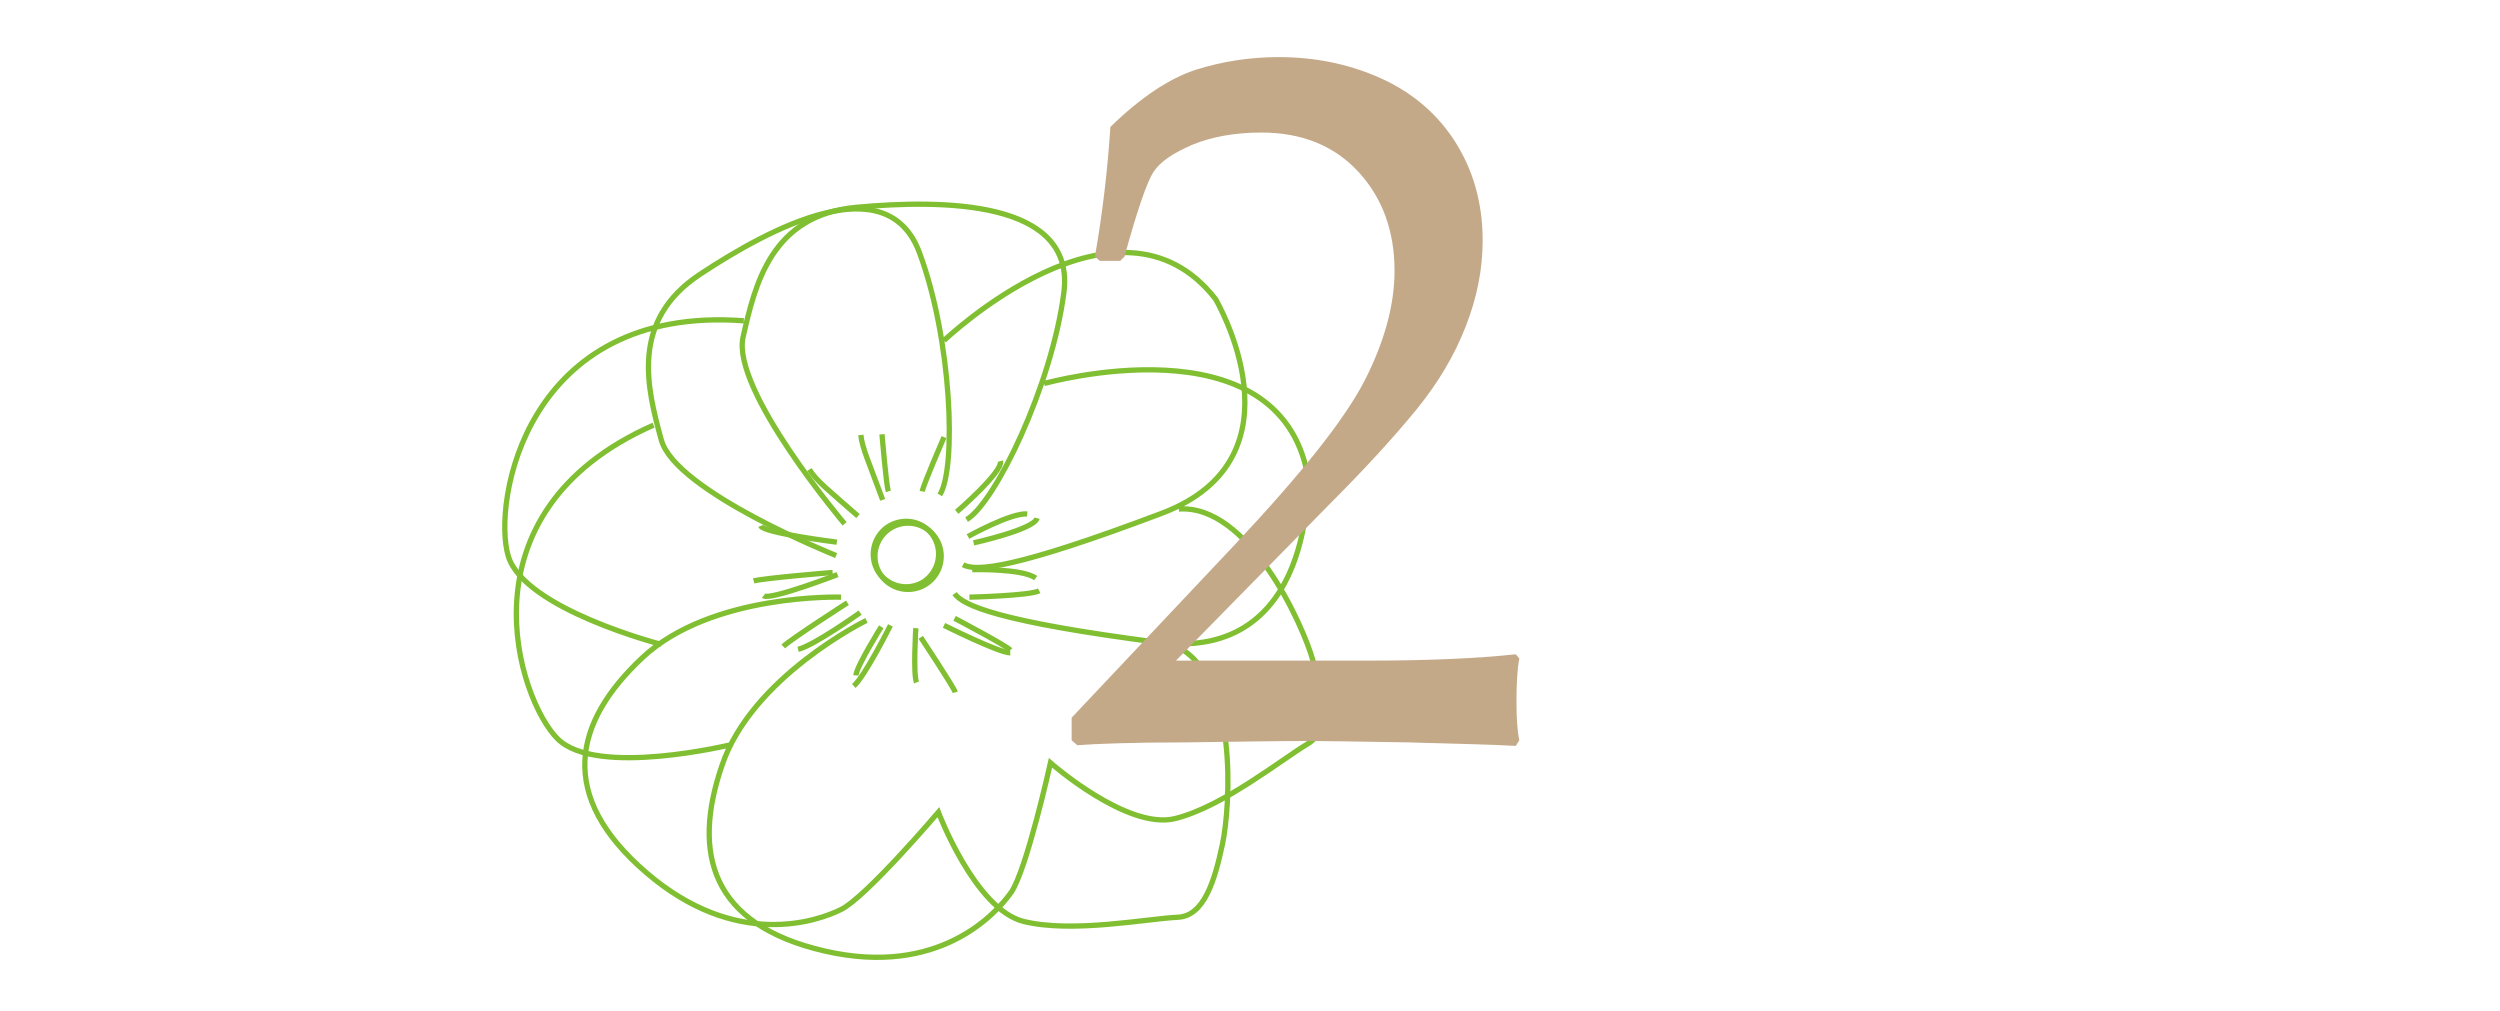
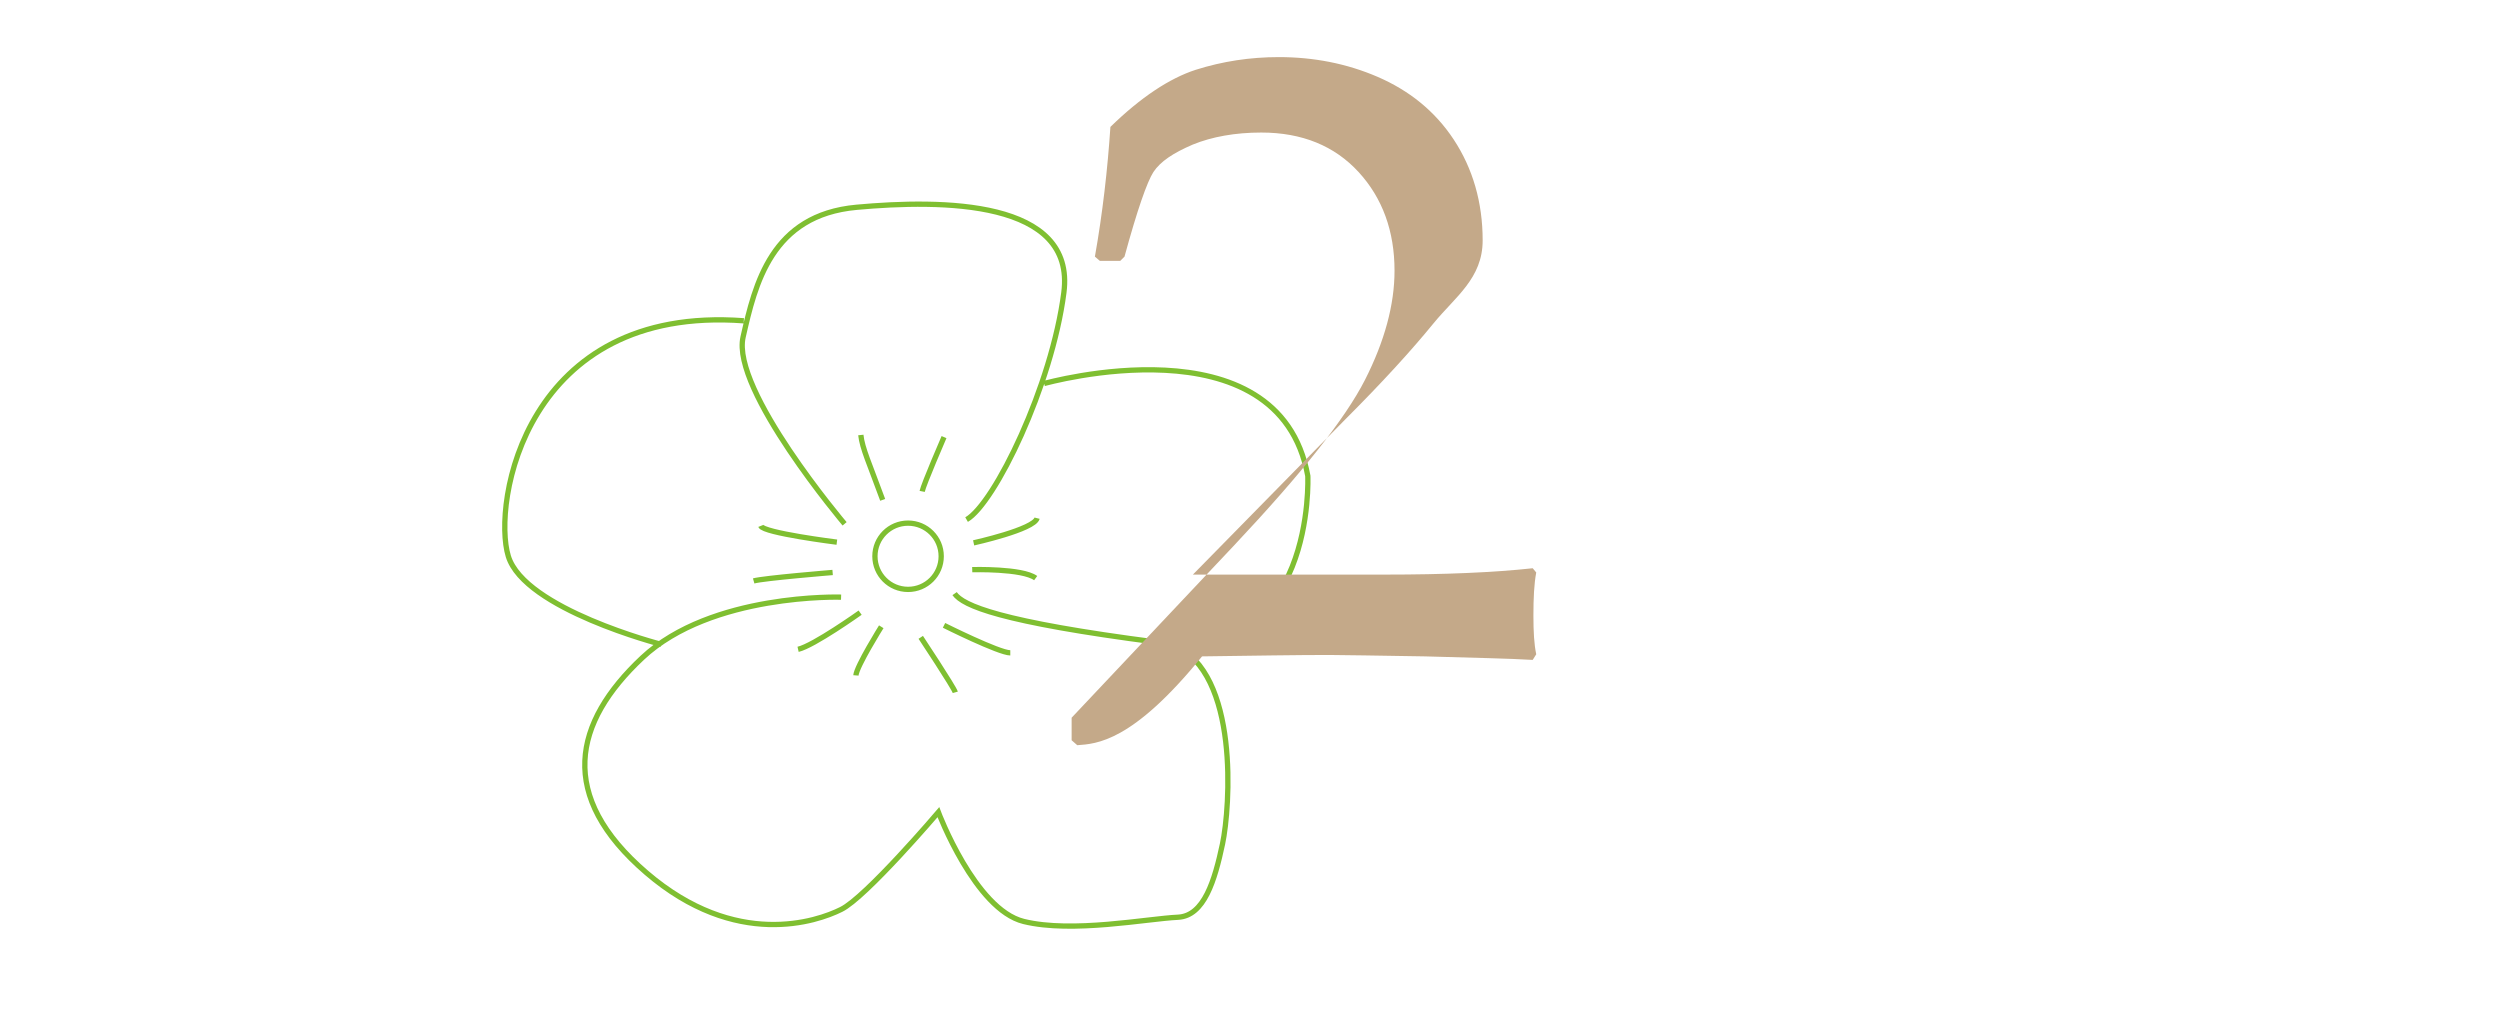
<svg xmlns="http://www.w3.org/2000/svg" version="1.1" id="レイヤー_1" x="0px" y="0px" viewBox="0 0 354.6 143.4" style="enable-background:new 0 0 354.6 143.4;" xml:space="preserve">
  <style type="text/css">
	.st0{fill:none;stroke:#7FBF31;stroke-width:0.75;stroke-miterlimit:10;}
	.st1{enable-background:new    ;}
	.st2{fill:#C4A989;}
</style>
  <g>
-     <path class="st0" d="M137.5,84.7c0,0,8.6-0.2,9.9-0.9 M135.4,87.7c0,0,7.4,3.9,7.9,4.5 M129.9,89.1c0,0-0.4,6.5,0.1,7.7    M126.3,88.7c0,0-3.6,7.2-5.2,8.6 M120.2,85.5c0,0-8.1,5.2-9.1,6.2 M118.8,81.5c0,0-9.6,3.7-10.5,3 M137.3,76.1   c0,0,6.1-3.4,8.4-3.2 M135.7,72.6c0,0,6.6-5.7,6.2-7.2 M126,69.7c-0.3-0.9-0.9-8.1-0.9-8.1 M121.7,73.2c-4.1-3.6-5.9-5-6.9-6.6    M132.6,76.4c1.2,2.3,0.3,5.1-1.9,6.3c-2.3,1.2-5.1,0.3-6.3-1.9c-1.2-2.3-0.3-5.1,1.9-6.3C128.6,73.3,131.4,74.1,132.6,76.4z    M103.8,105.6c0,0-19.2,4.7-24.7-0.8c-5.5-5.4-14.5-32.1,13.6-44.5 M122.9,88c0,0-16.3,8-20.5,20.6c-4.3,12.5-1.5,22.6,14.6,26.3   s24.2-5.2,26.4-8.3c2.2-3.1,5.6-18.4,5.6-18.4s10.9,9.6,17.7,7.9s15.1-8.4,18.8-10.6c3.1-1.8,2.1-6.9,0.7-11.9   c-1.4-5-9.1-22.1-19-21.4 M133.9,48.3c0,0,24.7-23.6,38.5-5.9c0,0,13.3,22.5-7.6,30.4s-26.4,8.3-28.2,7.3 M118.6,78.8   c0,0-22.8-9.1-24.8-16.4s-4.5-16.9,5.5-23.5s26.5-15.4,31.1-3.1s5.3,30.6,2.9,34.4" />
    <path class="st0" d="M133.9,88.7c0,0,7.8,3.9,9.4,3.9 M130.6,90.4c0,0,4.7,7.1,4.9,7.8 M125,88.9c0,0-3.5,5.6-3.6,6.9 M122,86.9   c0,0-6.6,4.7-8.8,5.2 M118.1,81.2c0,0-9.8,0.8-11.2,1.2 M118.7,76.9c0,0-10.4-1.3-10.8-2.3 M137.9,80.8c0,0,7.1-0.2,9,1.2    M138.1,77c0,0,8.6-1.9,9-3.5 M130.8,69.7c0.2-1,3.1-7.7,3.1-7.7 M125.2,70.9c-1.9-5.2-2.9-7.3-3.1-9.2 M133.5,78.9   c0,2.6-2.1,4.7-4.7,4.7c-2.6,0-4.7-2.1-4.7-4.7s2.1-4.7,4.7-4.7C131.4,74.2,133.5,76.3,133.5,78.9z M93.8,91.4   c0,0-19.4-5-21.7-12.5c-2.3-7.5,2.4-35.7,33.4-33.4 M119.3,84.7c0,0-18.4-0.6-28.2,8.6s-12.1,19.6,0.6,30.5s24.2,6.9,27.6,5.2   c3.5-1.7,13.8-13.8,13.8-13.8s5.2,13.8,12.1,15.5c6.9,1.7,17.5-0.4,21.9-0.6c3.7-0.2,5.2-5.2,6.3-10.4c1.1-5.2,2.4-24.2-6.9-28.2    M148.1,54.4c0,0,33.3-9.4,37.4,13.1c0,0,1.2,26.5-21.3,23.6c-22.4-2.9-27.6-5.2-28.8-6.9 M119.8,74.3c0,0-16.1-19-14.4-26.5   s4-17.3,16.1-18.4s31.1-1.1,29.4,12.1c-1.7,13.2-9.8,29.9-13.8,32.2" />
    <g class="st1">
-       <path class="st2" d="M152.8,105.7l-0.8-0.7v-3.2l23.1-24.5c9.5-10.1,15.7-17.9,18.5-23.4c2.8-5.5,4.2-10.7,4.2-15.5    c0-5.6-1.7-10.3-5.1-14c-3.4-3.7-8-5.6-13.8-5.6c-3.7,0-7,0.6-9.7,1.7c-2.8,1.2-4.6,2.4-5.6,3.9c-0.9,1.4-2.3,5.4-4.1,12l-0.6,0.6    H156l-0.7-0.6c1.1-6.2,1.8-12.4,2.2-18.4c4.3-4.2,8.4-6.9,12.1-8.1c3.8-1.2,7.7-1.8,11.8-1.8c4.9,0,9.6,0.9,14,2.8    s8.1,4.8,10.8,8.9c2.7,4.1,4.1,8.9,4.1,14.3c0,4.1-0.8,8.1-2.4,12.2s-3.9,8-7,11.8c-3.1,3.8-7.2,8.3-12.5,13.6l-21.6,22h27.3    c8.4,0,15.4-0.3,20.9-0.9l0.5,0.6c-0.3,1.6-0.4,3.6-0.4,6.1c0,2.3,0.1,4.1,0.4,5.5l-0.5,0.8c-3.3-0.2-8.4-0.3-15.3-0.5    c-6.9-0.1-11.4-0.2-13.6-0.2c-4.5,0-10.5,0.1-18,0.2C160.6,105.3,155.5,105.5,152.8,105.7z" />
+       <path class="st2" d="M152.8,105.7l-0.8-0.7v-3.2l23.1-24.5c9.5-10.1,15.7-17.9,18.5-23.4c2.8-5.5,4.2-10.7,4.2-15.5    c0-5.6-1.7-10.3-5.1-14c-3.4-3.7-8-5.6-13.8-5.6c-3.7,0-7,0.6-9.7,1.7c-2.8,1.2-4.6,2.4-5.6,3.9c-0.9,1.4-2.3,5.4-4.1,12l-0.6,0.6    H156l-0.7-0.6c1.1-6.2,1.8-12.4,2.2-18.4c4.3-4.2,8.4-6.9,12.1-8.1c3.8-1.2,7.7-1.8,11.8-1.8c4.9,0,9.6,0.9,14,2.8    s8.1,4.8,10.8,8.9c2.7,4.1,4.1,8.9,4.1,14.3s-3.9,8-7,11.8c-3.1,3.8-7.2,8.3-12.5,13.6l-21.6,22h27.3    c8.4,0,15.4-0.3,20.9-0.9l0.5,0.6c-0.3,1.6-0.4,3.6-0.4,6.1c0,2.3,0.1,4.1,0.4,5.5l-0.5,0.8c-3.3-0.2-8.4-0.3-15.3-0.5    c-6.9-0.1-11.4-0.2-13.6-0.2c-4.5,0-10.5,0.1-18,0.2C160.6,105.3,155.5,105.5,152.8,105.7z" />
    </g>
  </g>
</svg>